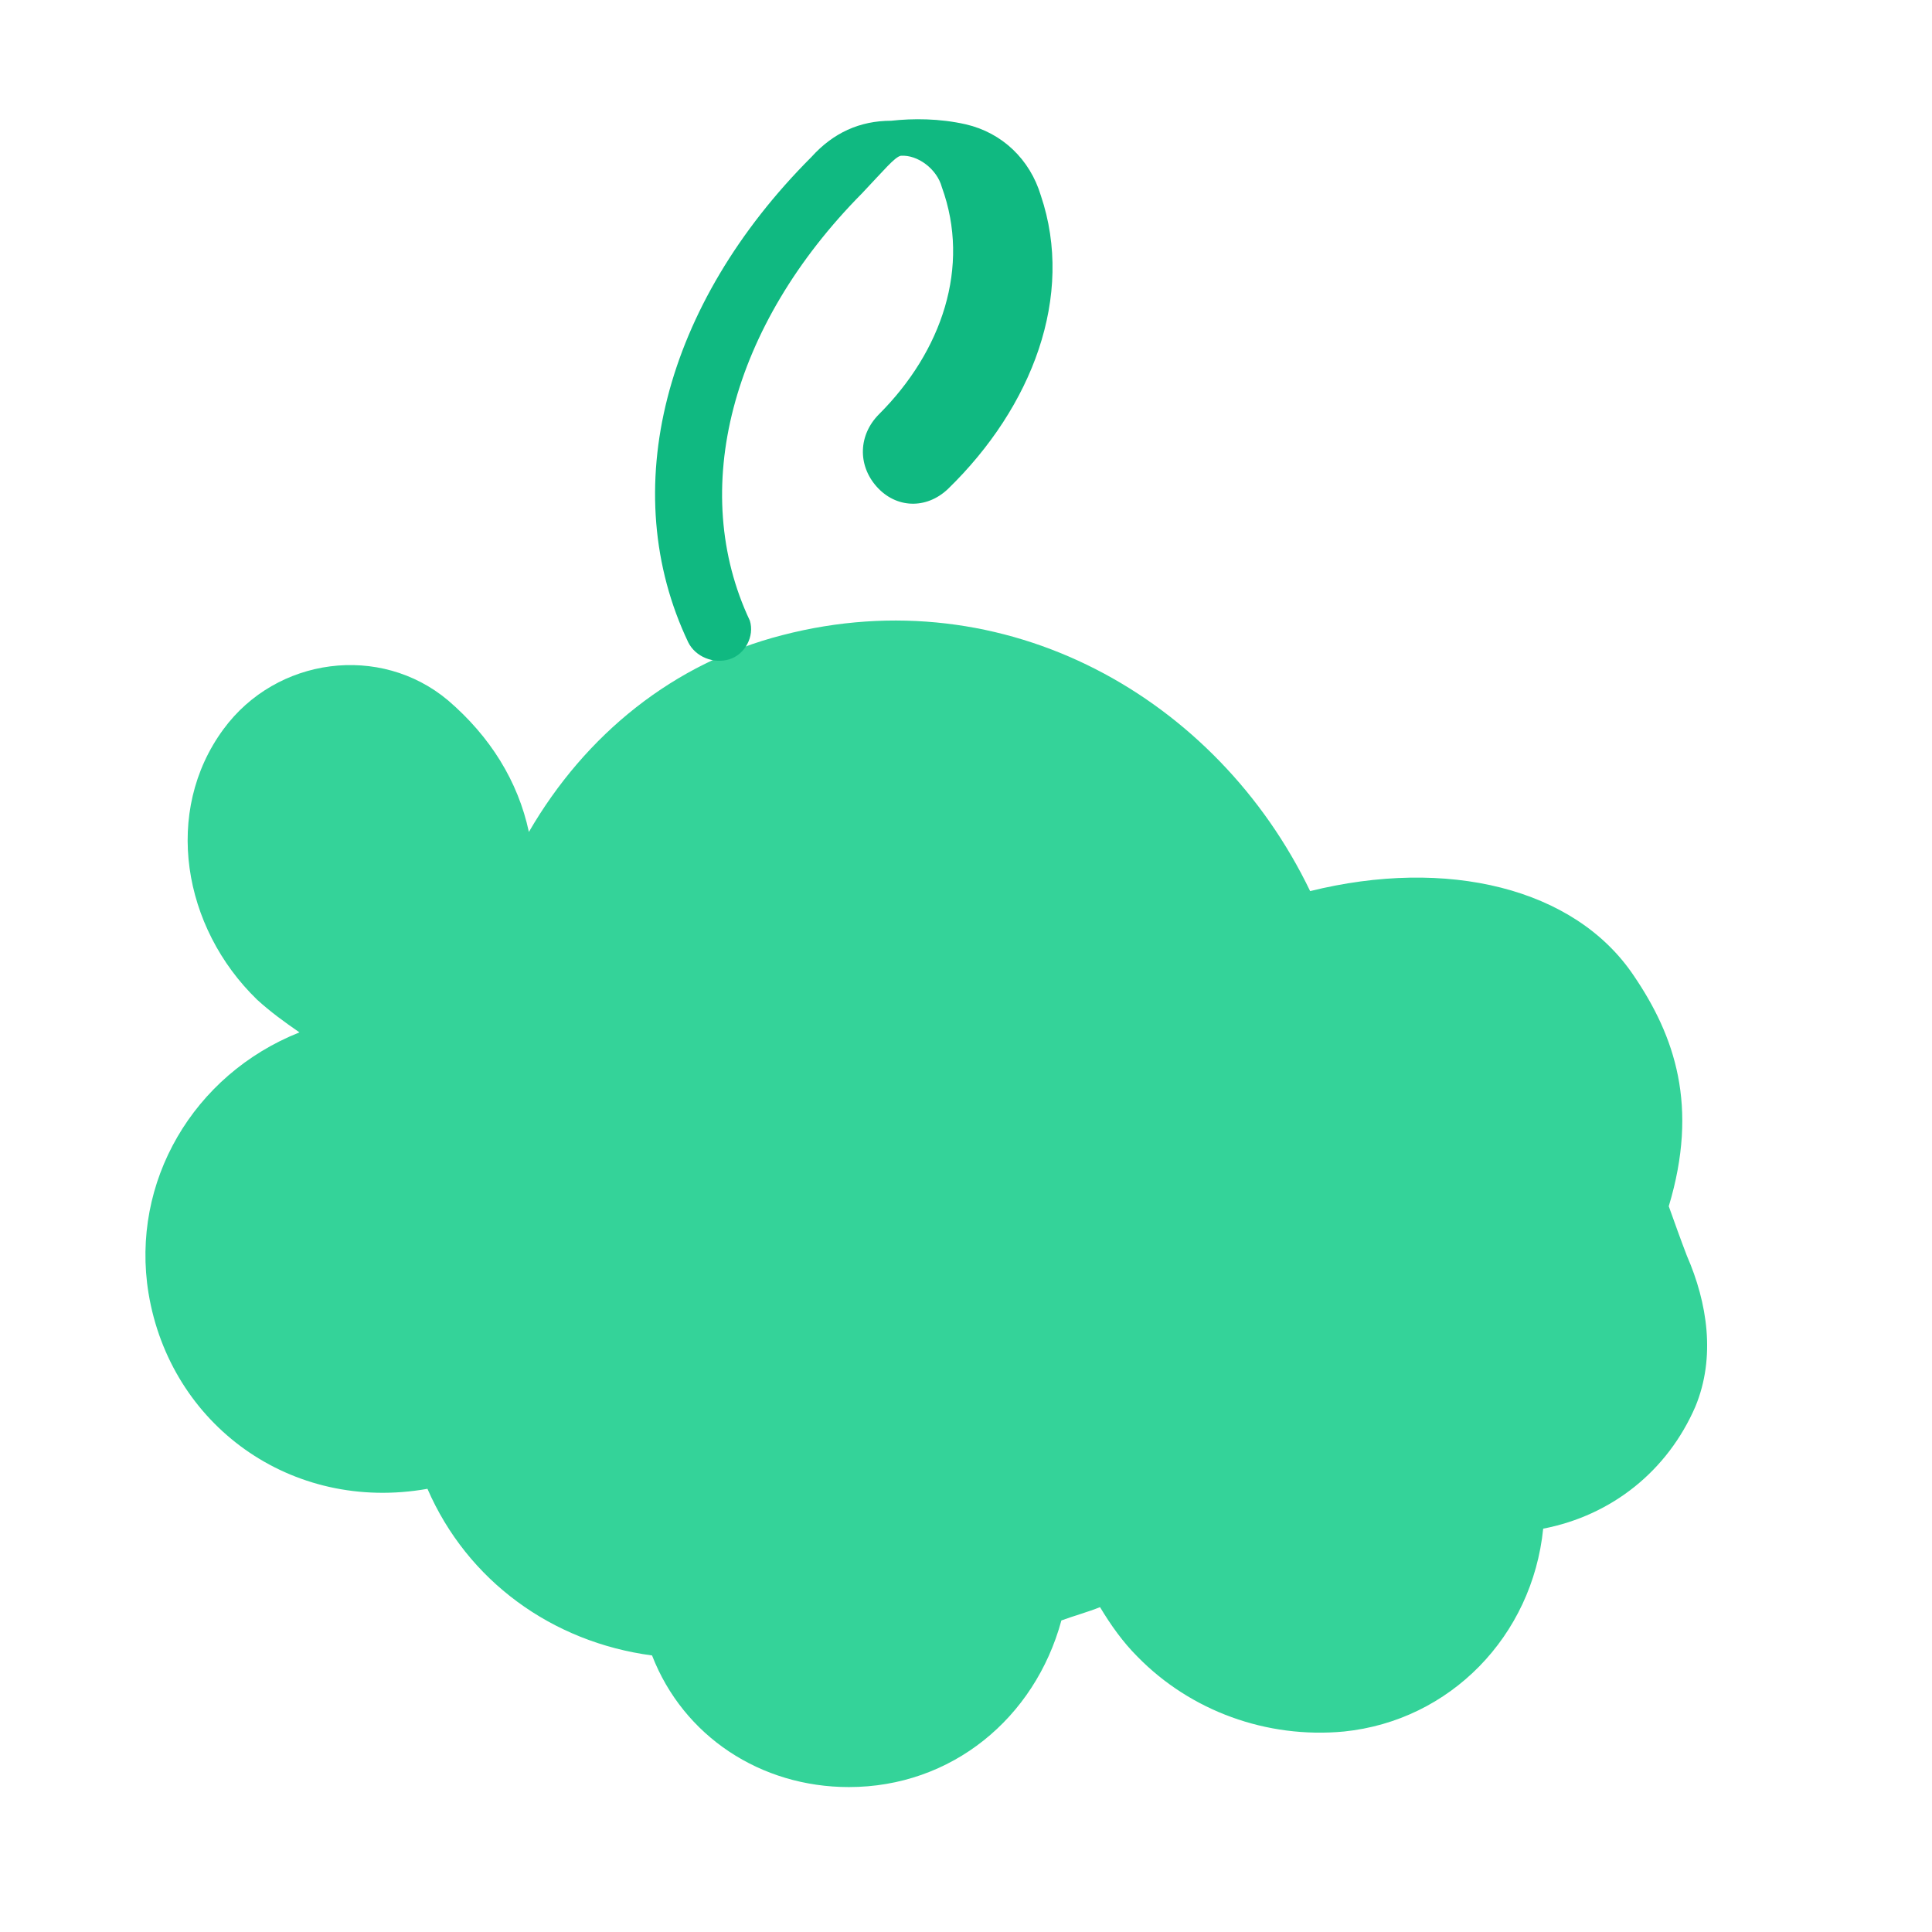
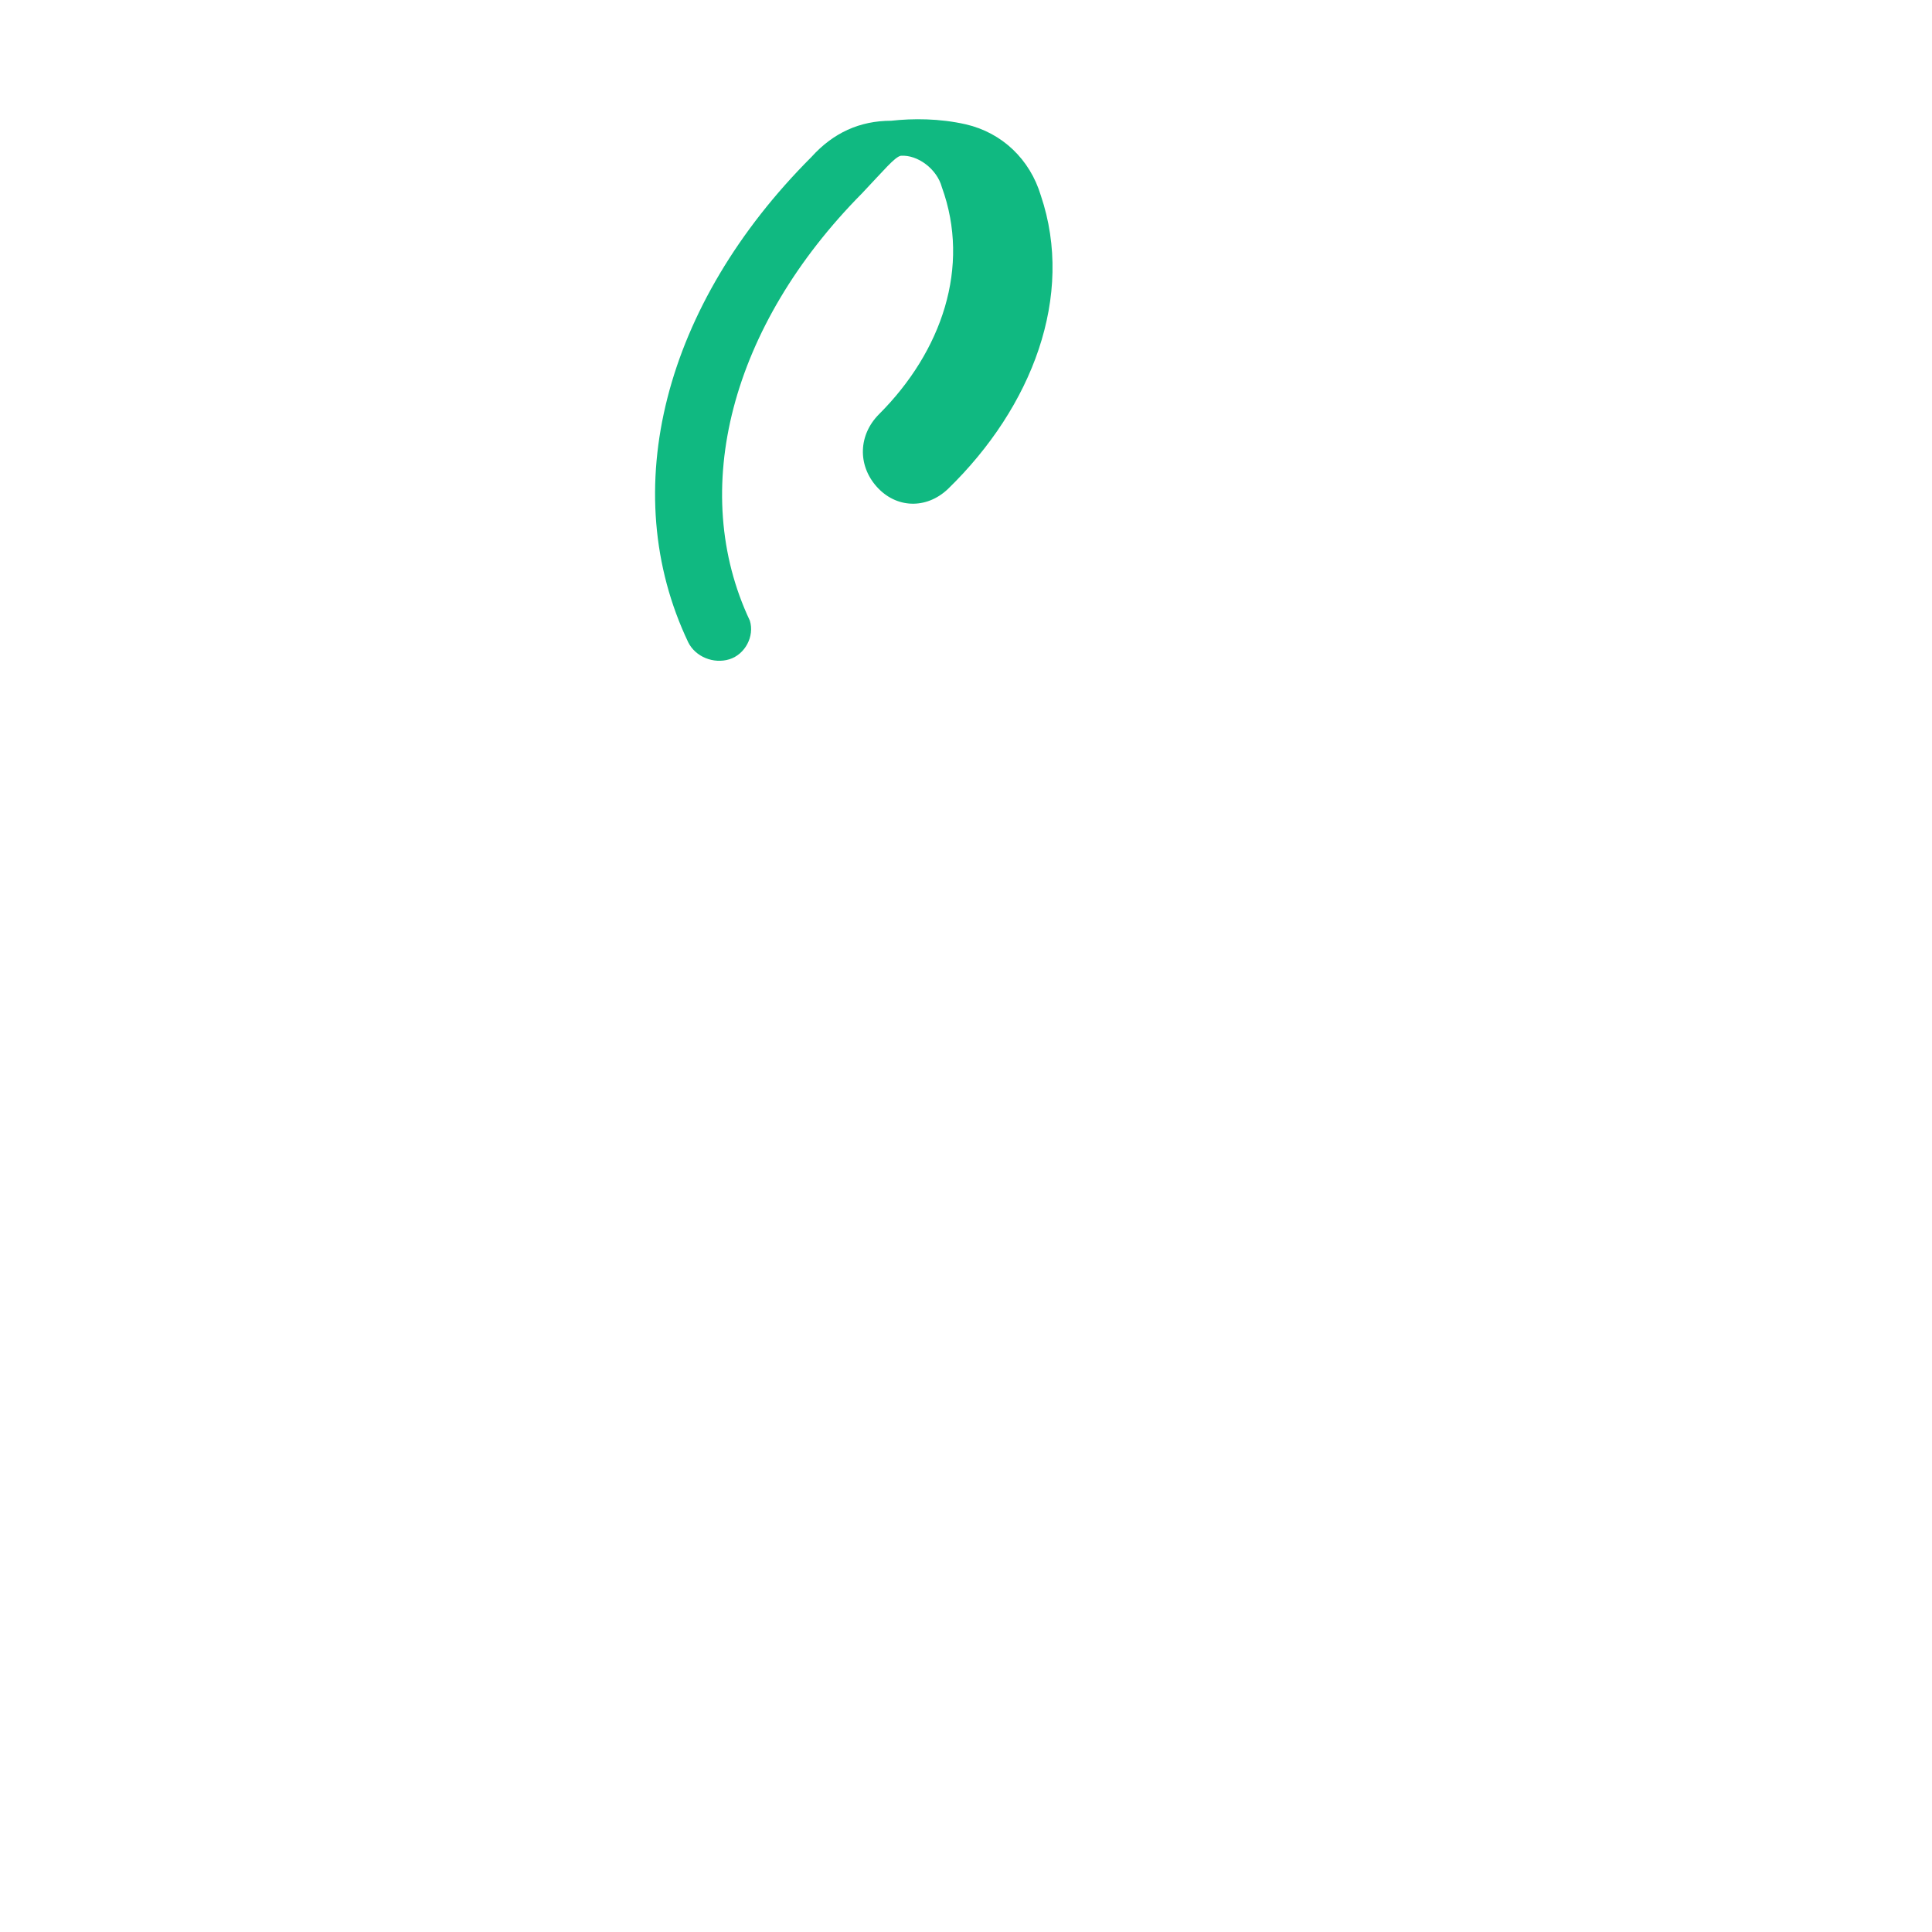
<svg xmlns="http://www.w3.org/2000/svg" width="64" height="64" viewBox="0 0 64 64" fill="none">
-   <path d="M55.28 39.959C56.28 36.639 55.48 34.319 54.12 32.319C52.16 29.399 47.92 28.399 43.4 29.519C40.32 23.119 33.32 19.119 25.92 21.039C22.32 21.959 19.4 24.319 17.52 27.559C17.16 25.879 16.24 24.399 14.84 23.199C12.6 21.319 9.16 21.759 7.4 24.159C5.4 26.879 6.04 30.719 8.52 33.119C8.96 33.519 9.4 33.839 9.92 34.199C6.4 35.599 4.32 39.159 4.92 42.839C5.64 47.199 9.64 50.119 14.16 49.319C15.48 52.359 18.28 54.399 21.6 54.839C22.64 57.519 25.2 59.199 28.12 59.199C31.52 59.199 34.28 56.919 35.16 53.679C35.6 53.519 36.04 53.399 36.44 53.239C36.8 53.839 37.2 54.399 37.68 54.879C39.44 56.679 41.96 57.599 44.52 57.359C48.04 56.999 50.76 54.199 51.12 50.639C53.4 50.199 55.24 48.719 56.16 46.599C56.84 44.959 56.56 43.159 55.88 41.599C55.68 41.079 55.48 40.519 55.28 39.959Z" fill="#34D399" />
  <path d="M29.52 4C28.48 4 27.6 4.4 26.88 5.2C22 10.08 20.4 16.24 22.8 21.28C23.04 21.76 23.64 22 24.16 21.84C24.68 21.68 25 21.08 24.84 20.56C22.8 16.24 24.2 10.8 28.56 6.4C29.28 5.64 29.64 5.2 29.84 5.16C30.4 5.12 31.04 5.6 31.2 6.2C32.16 8.84 31.2 11.64 29.12 13.72C28.44 14.4 28.4 15.4 29.04 16.12C29.68 16.84 30.68 16.88 31.4 16.2C34.2 13.48 35.6 9.8 34.48 6.48C34.12 5.28 33.2 4.4 32 4.12C31.12 3.92 30.24 3.92 29.52 4Z" fill="#10B981" />
</svg>